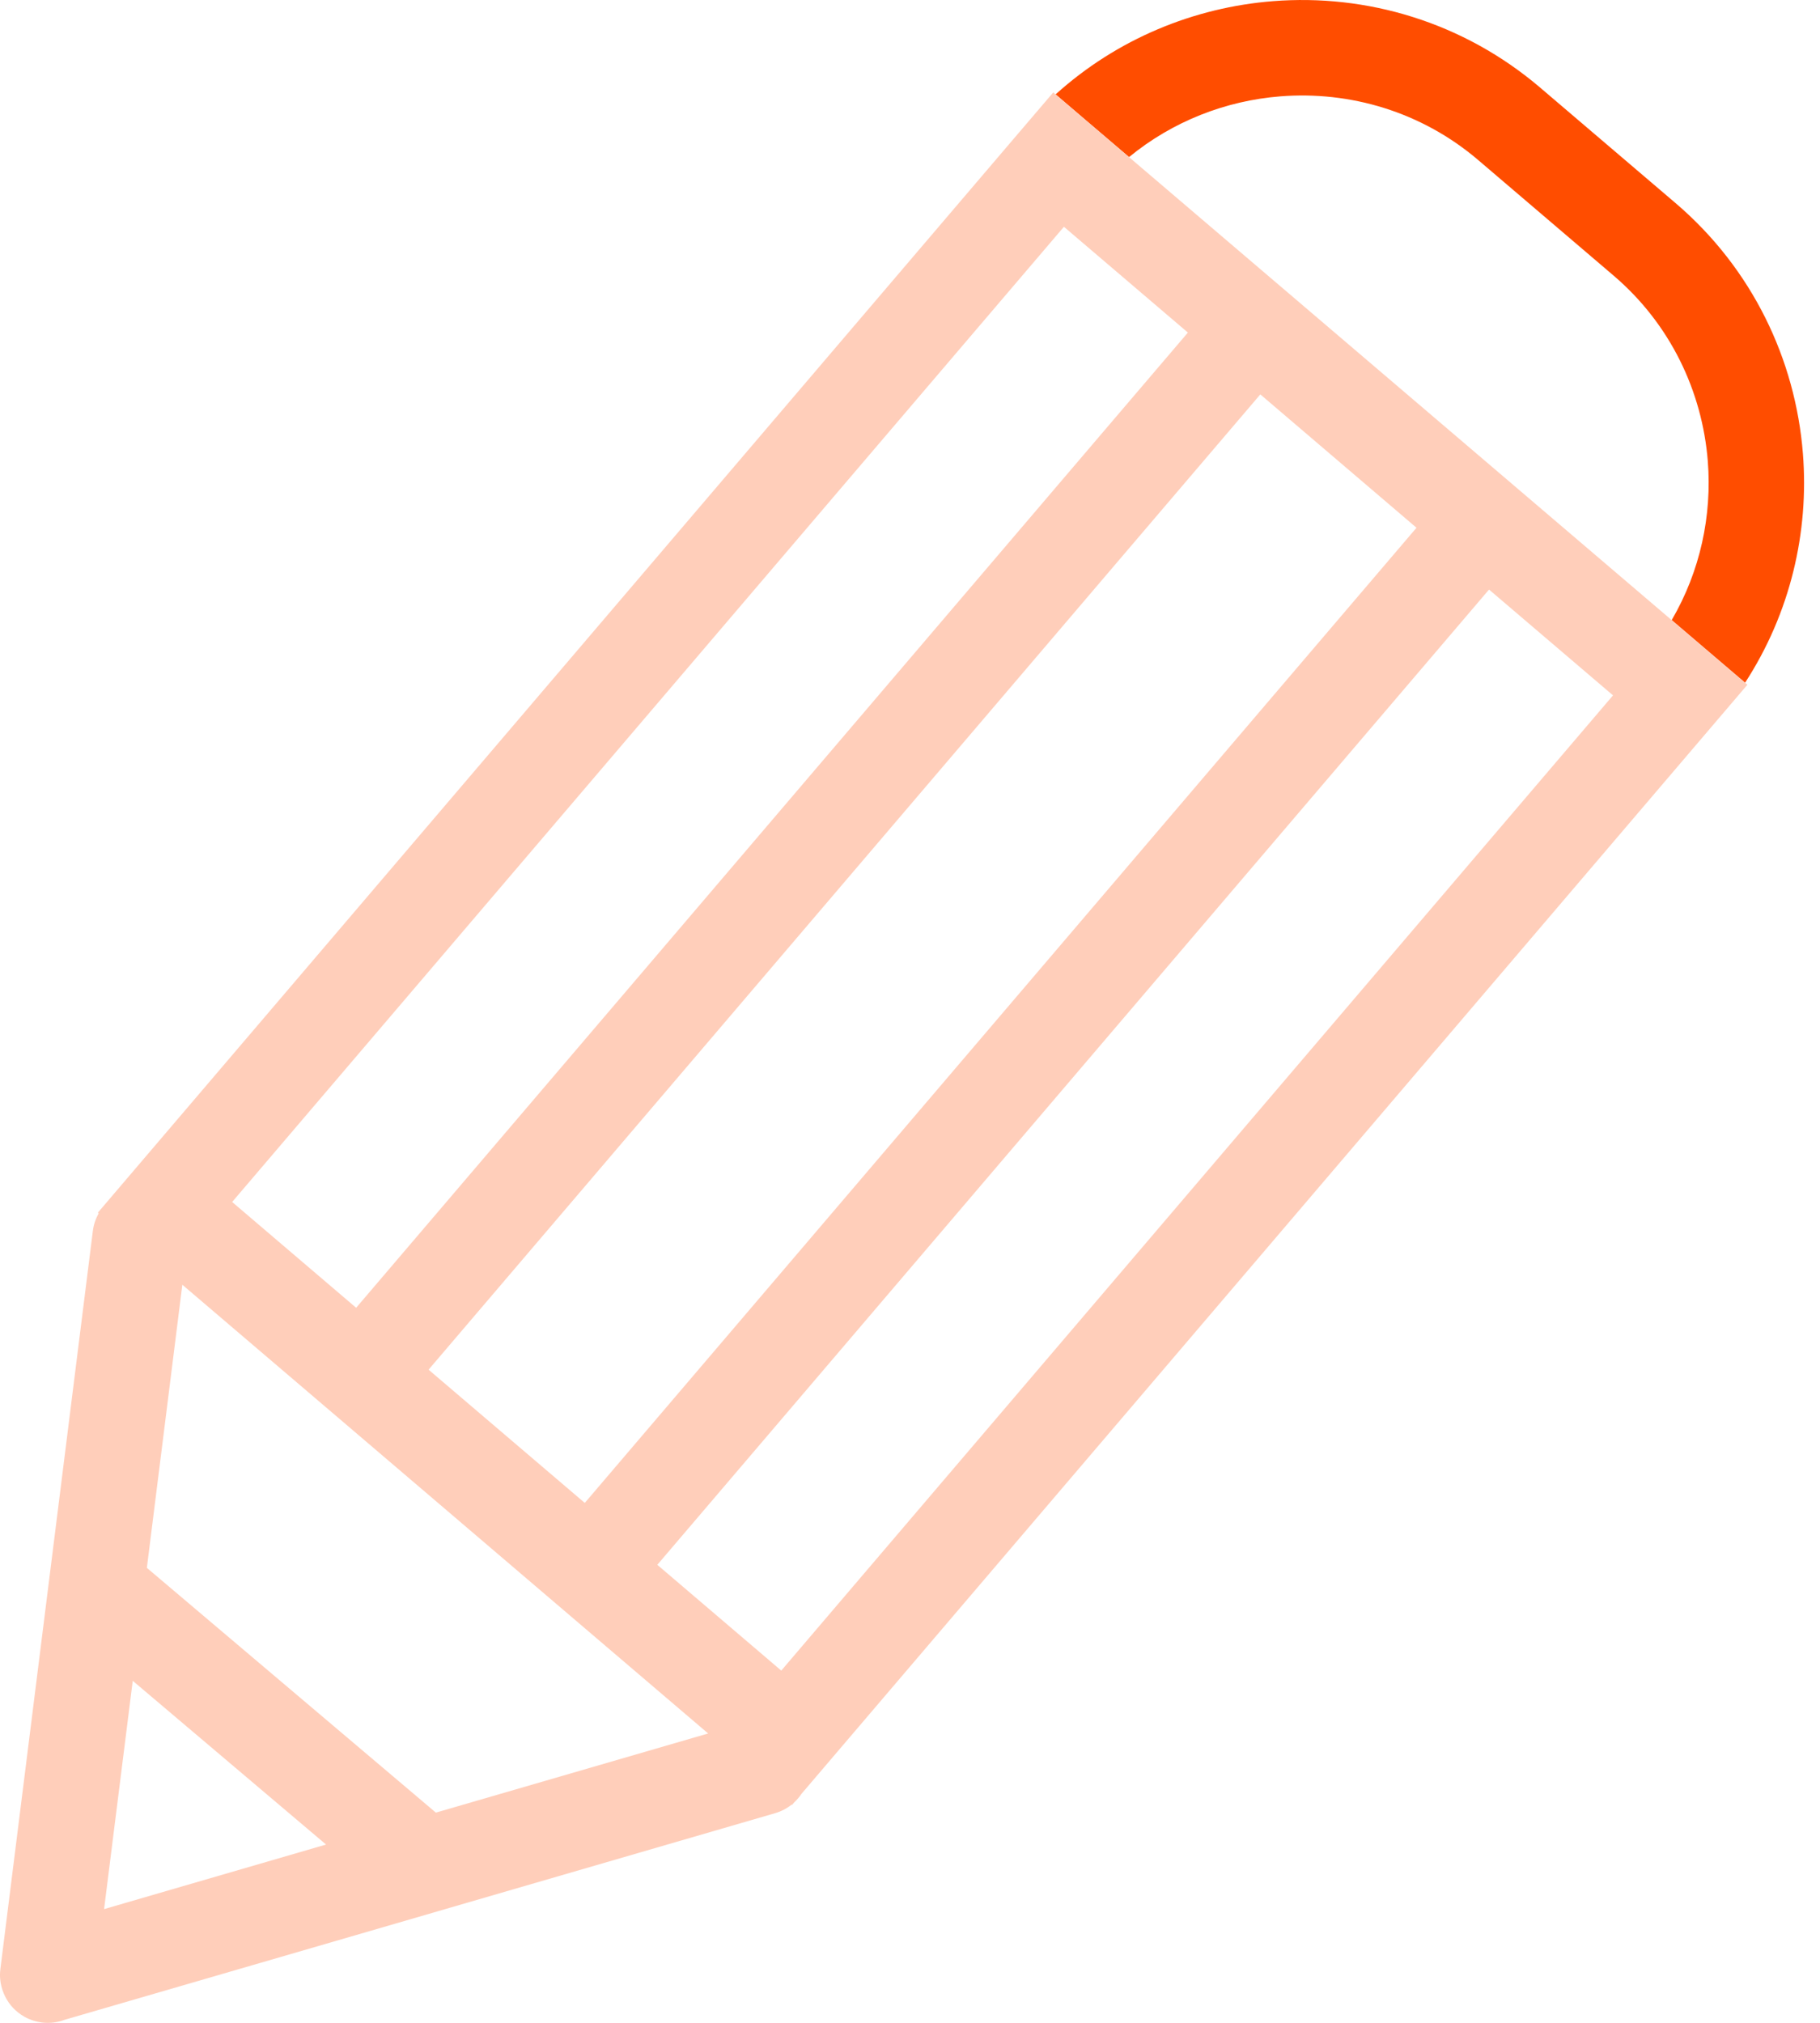
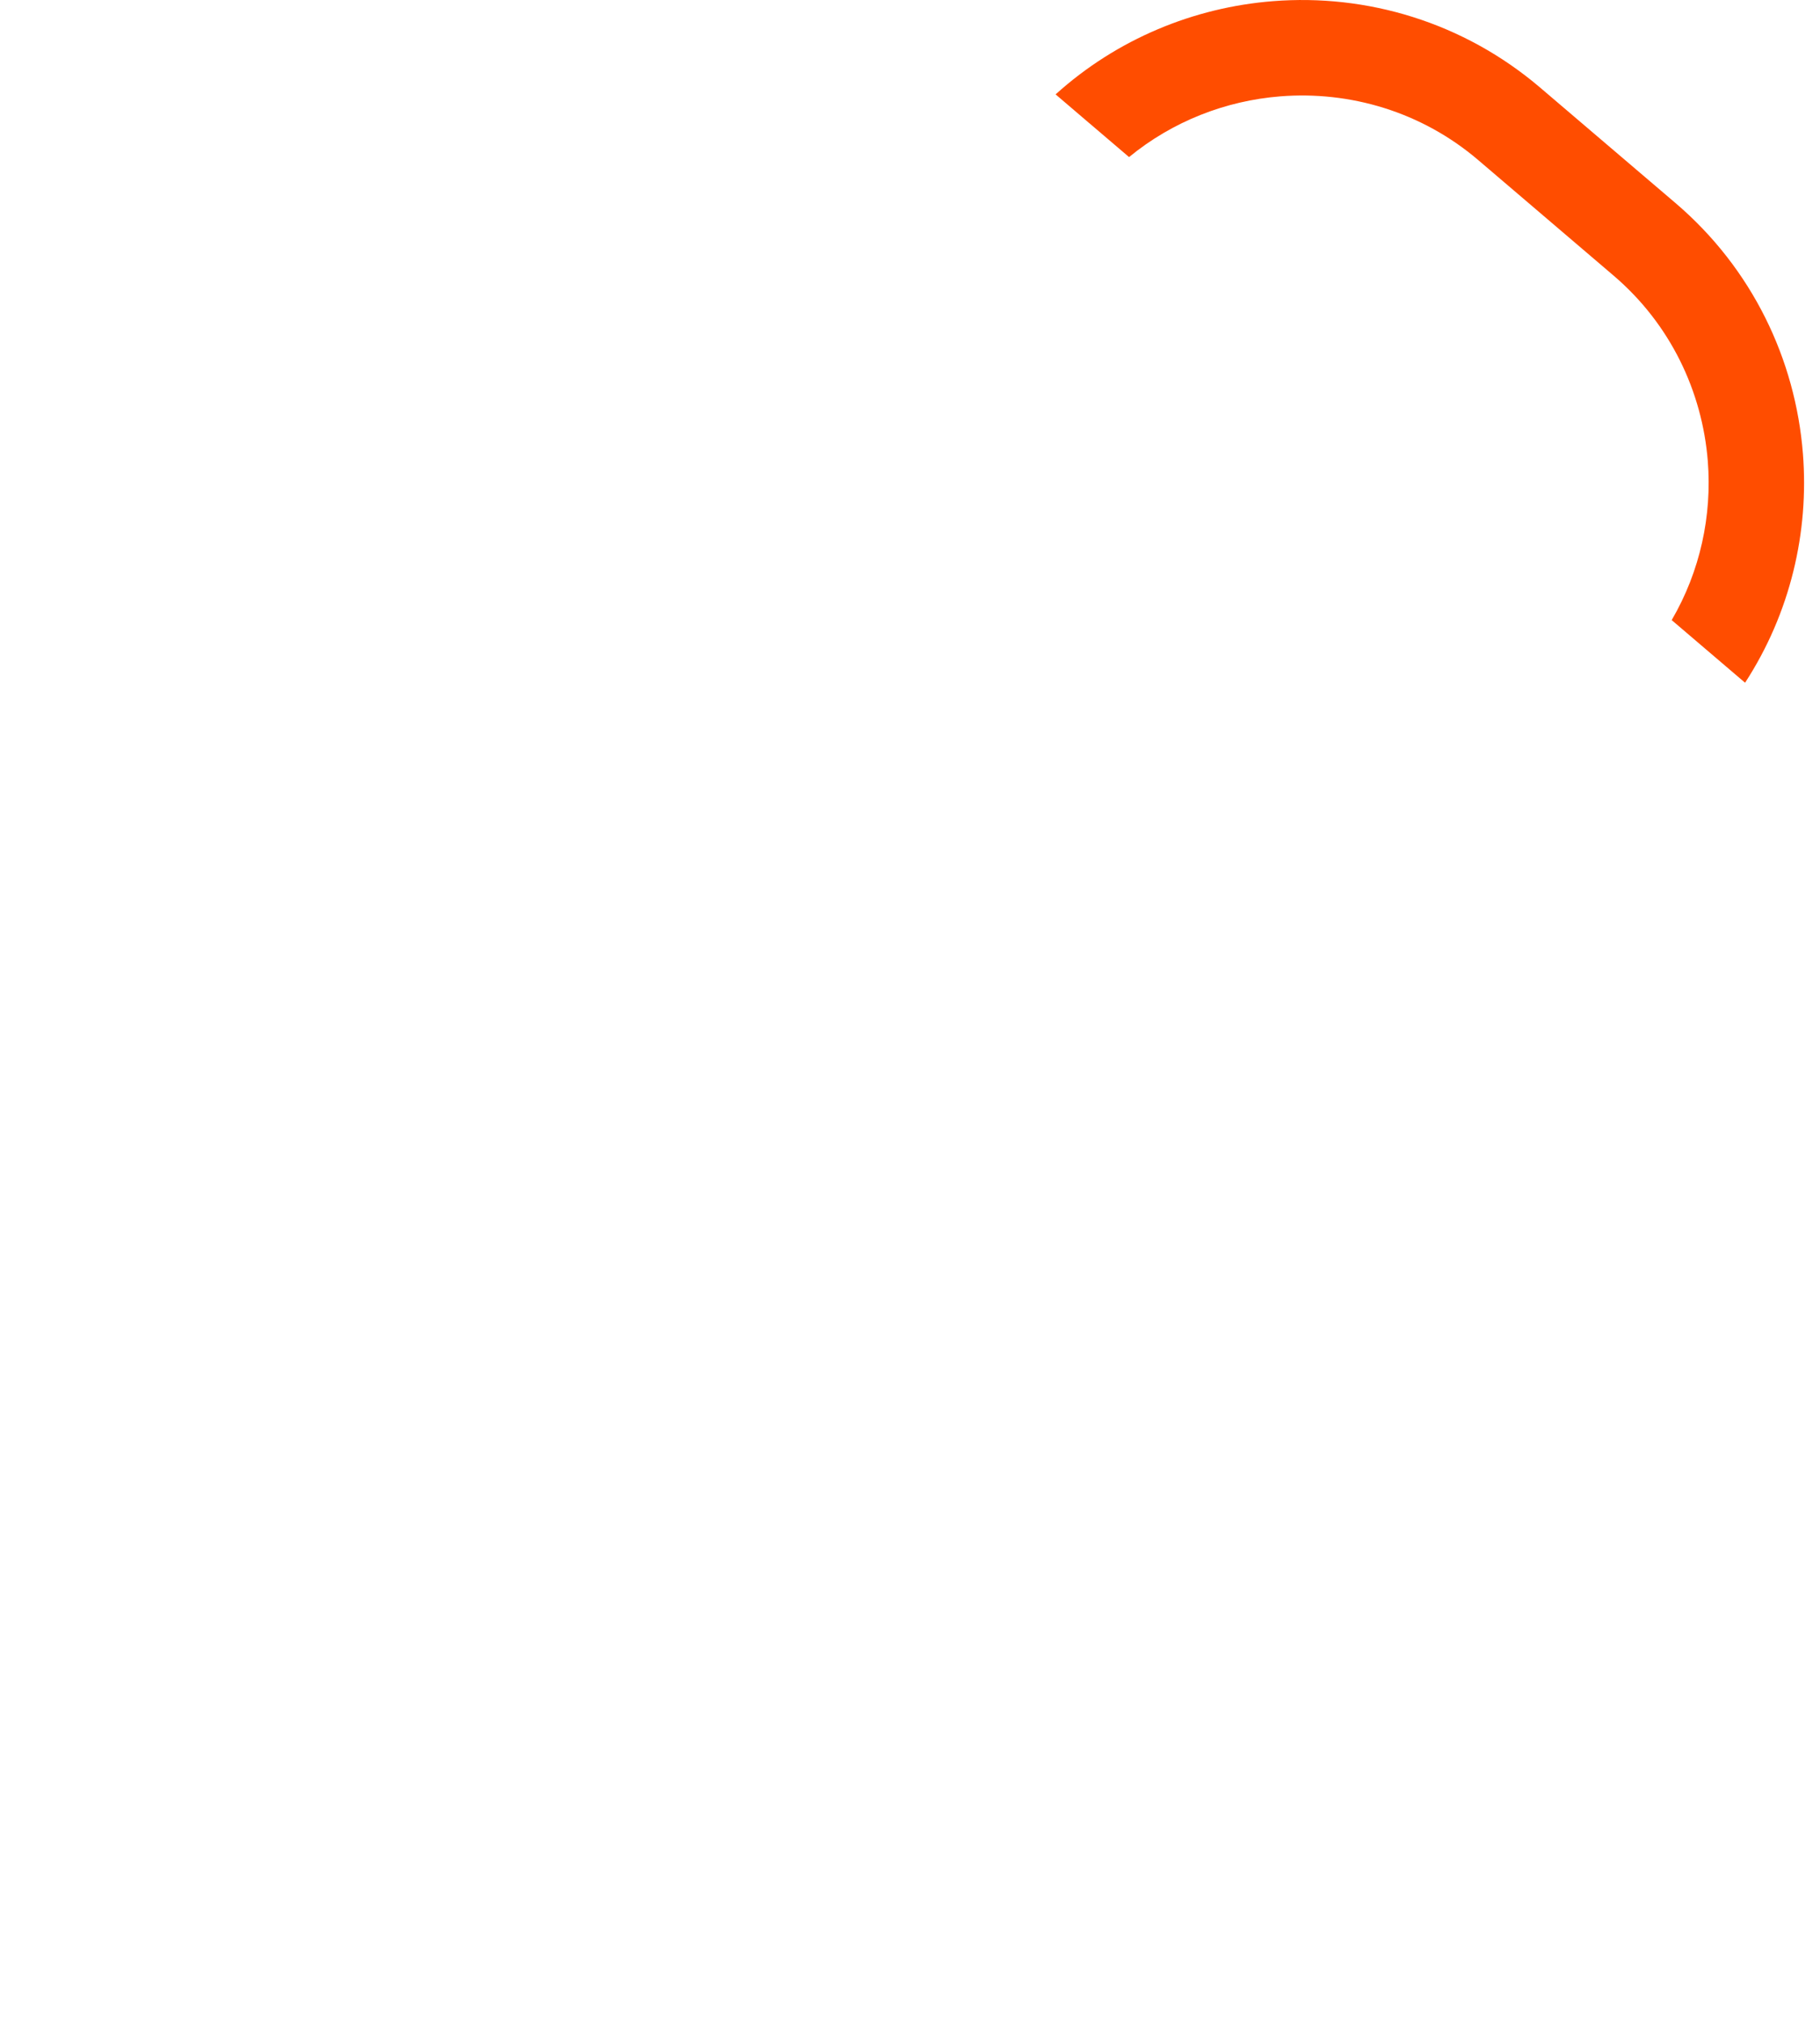
<svg xmlns="http://www.w3.org/2000/svg" width="108" height="120" viewBox="0 0 108 120" fill="none">
  <g clip-path="url(#clip0_158_2)">
    <path d="M64.655 7.319L66.999 9.318C69.595 7.188 72.742 5.973 75.973 5.716C80.104 5.389 84.351 6.622 87.72 9.497L95.751 16.349C99.125 19.226 101.012 23.226 101.342 27.353C101.597 30.586 100.893 33.888 99.199 36.786L103.554 40.501C106.234 36.378 107.356 31.582 106.986 26.908C106.547 21.342 103.991 15.941 99.427 12.047L91.396 5.199C86.825 1.303 81.092 -0.373 75.527 0.07C70.852 0.44 66.289 2.305 62.64 5.599L64.653 7.319H64.655Z" fill="#FF4D00" />
-     <path d="M103.552 40.501L99.197 36.786L84.054 23.868L76.313 17.265L75.689 16.734L66.997 9.32L64.653 7.321L62.64 5.601L62.5 5.483C61.928 6.152 61.358 6.821 60.787 7.49C60.699 7.591 60.614 7.692 60.526 7.795C42.288 29.174 24.047 50.556 5.808 71.937L5.856 71.98C5.675 72.297 5.555 72.653 5.508 73.036L0.023 116.801V116.822C0.01 116.919 0.002 117.016 0 117.112C0 117.201 0 117.291 0.008 117.378C0.019 117.54 0.047 117.695 0.086 117.849C0.119 117.983 0.163 118.113 0.216 118.24C0.3 118.444 0.405 118.639 0.533 118.817C0.681 119.026 0.858 119.212 1.058 119.374C1.19 119.481 1.334 119.576 1.486 119.66C1.562 119.7 1.64 119.739 1.721 119.772C1.962 119.876 2.221 119.947 2.495 119.981C2.968 120.039 3.429 119.975 3.847 119.815L4.014 119.767L25.984 113.381C25.984 113.381 26.002 113.376 26.011 113.372L45.999 107.562C46.365 107.455 46.694 107.28 46.974 107.057L46.997 107.076C47.044 107.021 47.089 106.967 47.135 106.915C47.297 106.765 47.439 106.599 47.559 106.417C65.61 85.264 83.655 64.107 101.704 42.95C101.805 42.831 101.906 42.715 102.006 42.596C102.568 41.937 103.13 41.279 103.692 40.62L103.554 40.501H103.552ZM63.327 13.618L70.49 19.729C67.907 22.758 65.322 25.786 62.739 28.814C61.432 30.347 60.125 31.877 58.819 33.41C46.256 48.135 33.696 62.858 21.134 77.581L13.776 71.305L55.479 22.425L63.134 13.453L63.329 13.618H63.327ZM74.79 23.398L75.117 23.677L84.056 31.308L75.43 41.417L71.758 45.721L34.701 89.157L30.094 85.229L25.432 81.253L62.487 37.817L66.159 33.511L74.786 23.399L74.79 23.398ZM46.363 99.106L39.005 92.829L76.688 48.656L80.609 44.06L88.36 34.974L95.523 41.085L95.718 41.25L88.064 50.222L46.361 99.104L46.363 99.106ZM7.877 99.71L19.348 109.423L6.179 113.253V113.234L7.877 99.71ZM25.867 107.531L8.715 93.01L10.82 76.214L26.288 89.41L35.335 97.13L42.022 102.834L25.866 107.529L25.867 107.531Z" fill="#FFCEBA" />
  </g>
  <defs>
    <clipPath id="clip0_158_2">
      <rect width="107.053" height="120" fill="white" />
    </clipPath>
  </defs>
</svg>